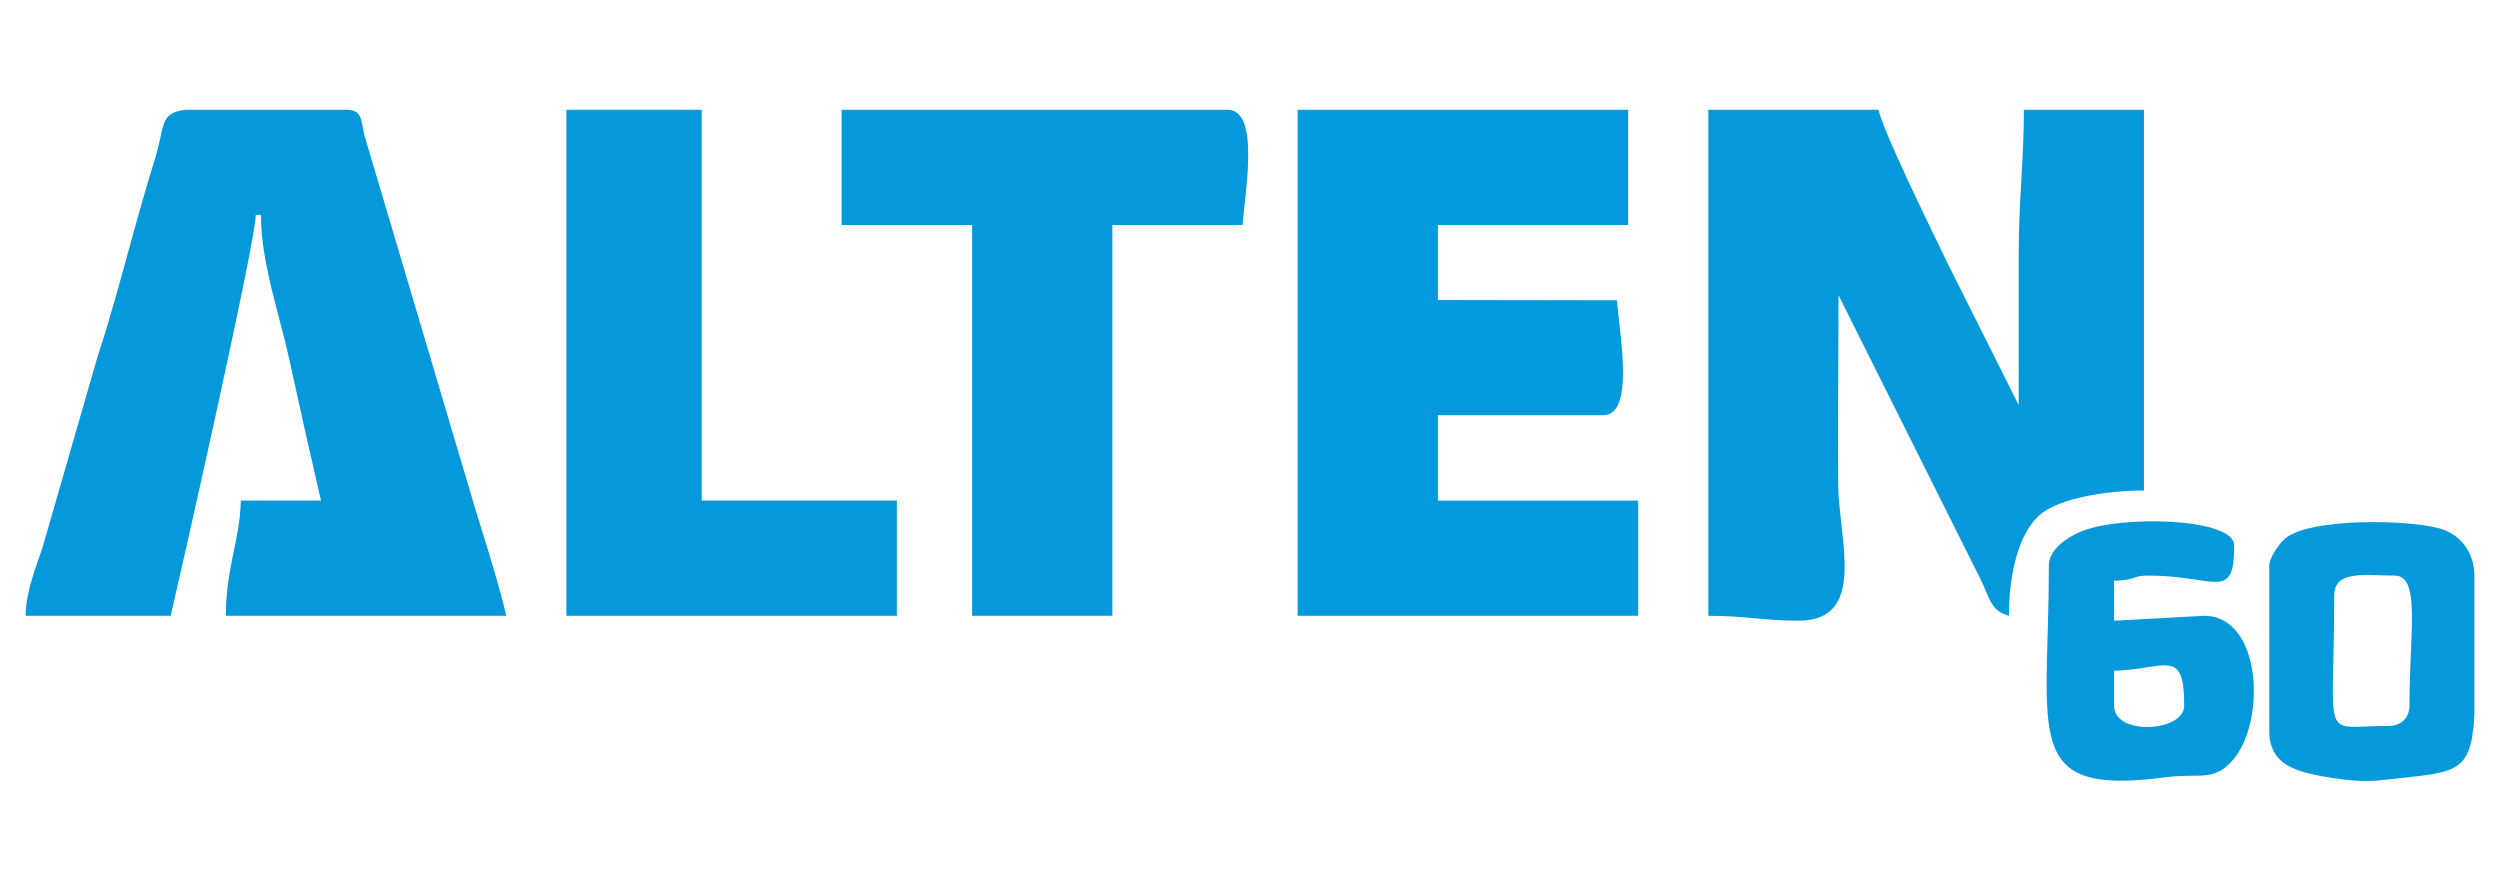
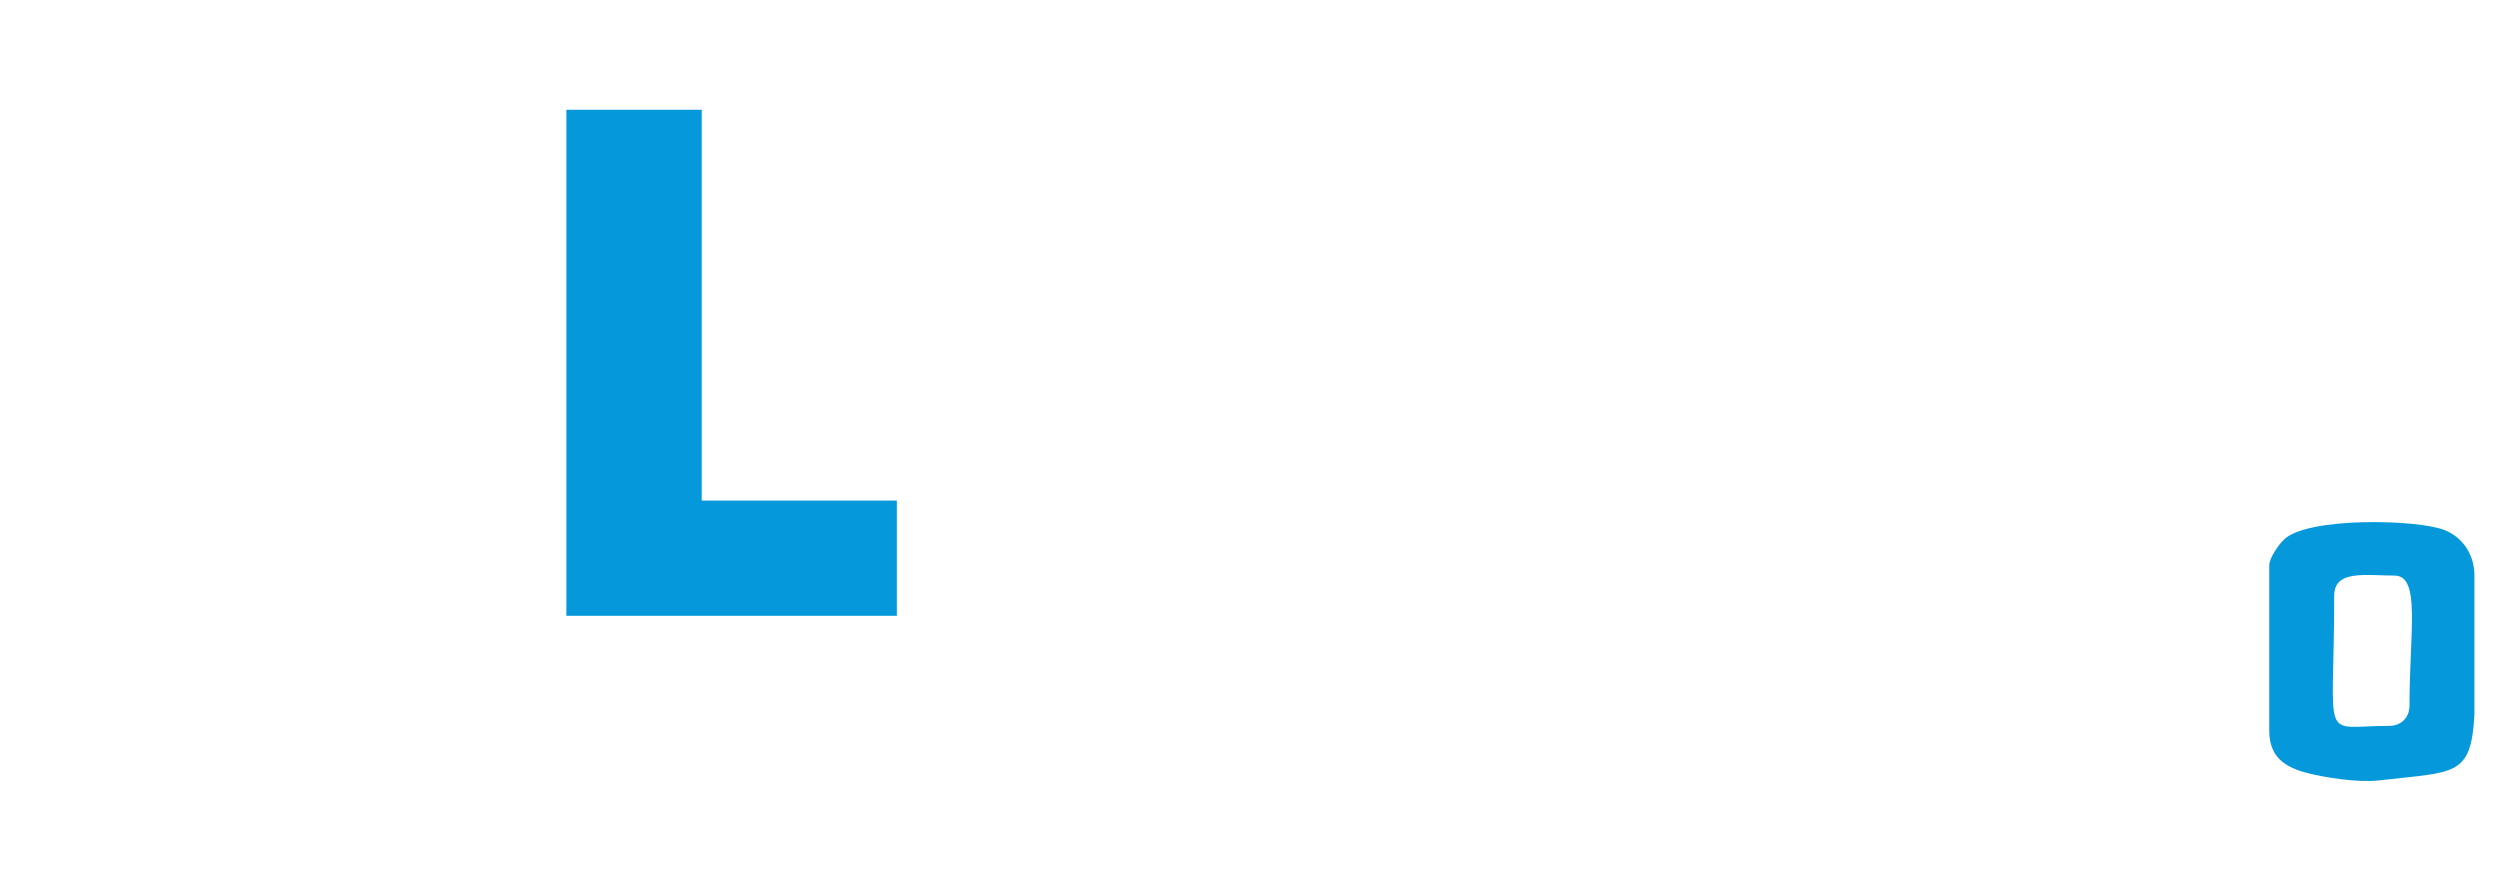
<svg xmlns="http://www.w3.org/2000/svg" xml:space="preserve" width="87px" height="31px" version="1.1" style="shape-rendering:geometricPrecision; text-rendering:geometricPrecision; image-rendering:optimizeQuality; fill-rule:evenodd; clip-rule:evenodd" viewBox="0 0 8700000 3100000">
  <defs>
    <style type="text/css">
   
    .fil0 {fill:#0599DC}
    .fil1 {fill:#0599DE}
   
  </style>
  </defs>
  <g id="Capa_x0020_1">
    <g id="_2421418676736">
-       <path class="fil0" d="M5945000 2143000c132000,0 189000,17000 314000,17000 240000,0 140000,-285000 138000,-470000 -2000,-220000 1000,-443000 1000,-663000l494000 988000c32000,65000 34000,110000 99000,128000 0,-139000 31000,-282000 105000,-349000 67000,-61000 237000,-87000 365000,-87000l0 -1325000 -418000 0c0,183000 -18000,313000 -18000,506000 0,174000 0,348000 0,522000l-250000 -499000c-49000,-102000 -219000,-447000 -238000,-529000l-592000 0 0 1761000z" />
-       <path class="fil0" d="M89000 2143000l505000 0c27000,-115000 296000,-1301000 296000,-1395000l18000 0c0,164000 64000,345000 97000,495000 38000,175000 73000,330000 112000,499000l-279000 0c-3000,141000 -52000,231000 -52000,401000l976000 0c-35000,-148000 -86000,-294000 -130000,-446000l-363000 -1223000c-15000,-56000 -5000,-92000 -65000,-92000l-559000 0c-94000,12000 -68000,55000 -110000,185000 -26000,82000 -43000,147000 -67000,230000 -39000,141000 -80000,297000 -129000,446000l-191000 662000c-25000,75000 -57000,151000 -59000,238000z" />
-       <path class="fil1" d="M4516000 2143000l1185000 0 0 -401000 -697000 0 0 -297000 575000 0c111000,0 57000,-282000 48000,-400000l-623000 -1000 0 -261000 662000 0 0 -401000 -1150000 0 0 1761000z" />
-       <path class="fil0" d="M2929000 783000l454000 0 0 1360000 488000 0 0 -1360000 453000 0c8000,-111000 62000,-401000 -52000,-401000l-1343000 0 0 401000z" />
      <polygon class="fil0" points="1971000,2143000 3121000,2143000 3121000,1742000 2442000,1742000 2442000,382000 1971000,382000 " />
-       <path class="fil0" d="M7357000 2456000l0 -122000c180000,-4000 244000,-84000 244000,122000 0,91000 -244000,106000 -244000,0zm-227000 -488000c0,593000 -98000,804000 406000,737000 121000,-16000 167000,18000 235000,-61000 115000,-133000 101000,-501000 -101000,-501000l-313000 17000 0 -139000c80000,-2000 58000,-18000 121000,-18000 231000,0 297000,93000 297000,-105000 0,-97000 -402000,-106000 -536000,-47000 -45000,19000 -109000,61000 -109000,117000z" />
      <path class="fil0" d="M8315000 2526000c-245000,0 -192000,73000 -192000,-453000 0,-91000 110000,-70000 210000,-70000 92000,0 52000,197000 52000,453000 0,41000 -29000,70000 -70000,70000zm296000 -506000l0 465000c-11000,221000 -69000,200000 -334000,231000 -71000,8000 -186000,-10000 -248000,-26000 -78000,-20000 -132000,-56000 -132000,-147000l0 -575000c0,-27000 34000,-74000 50000,-89000 78000,-81000 468000,-72000 561000,-34000 58000,23000 103000,81000 103000,158000l0 17000z" />
    </g>
  </g>
</svg>